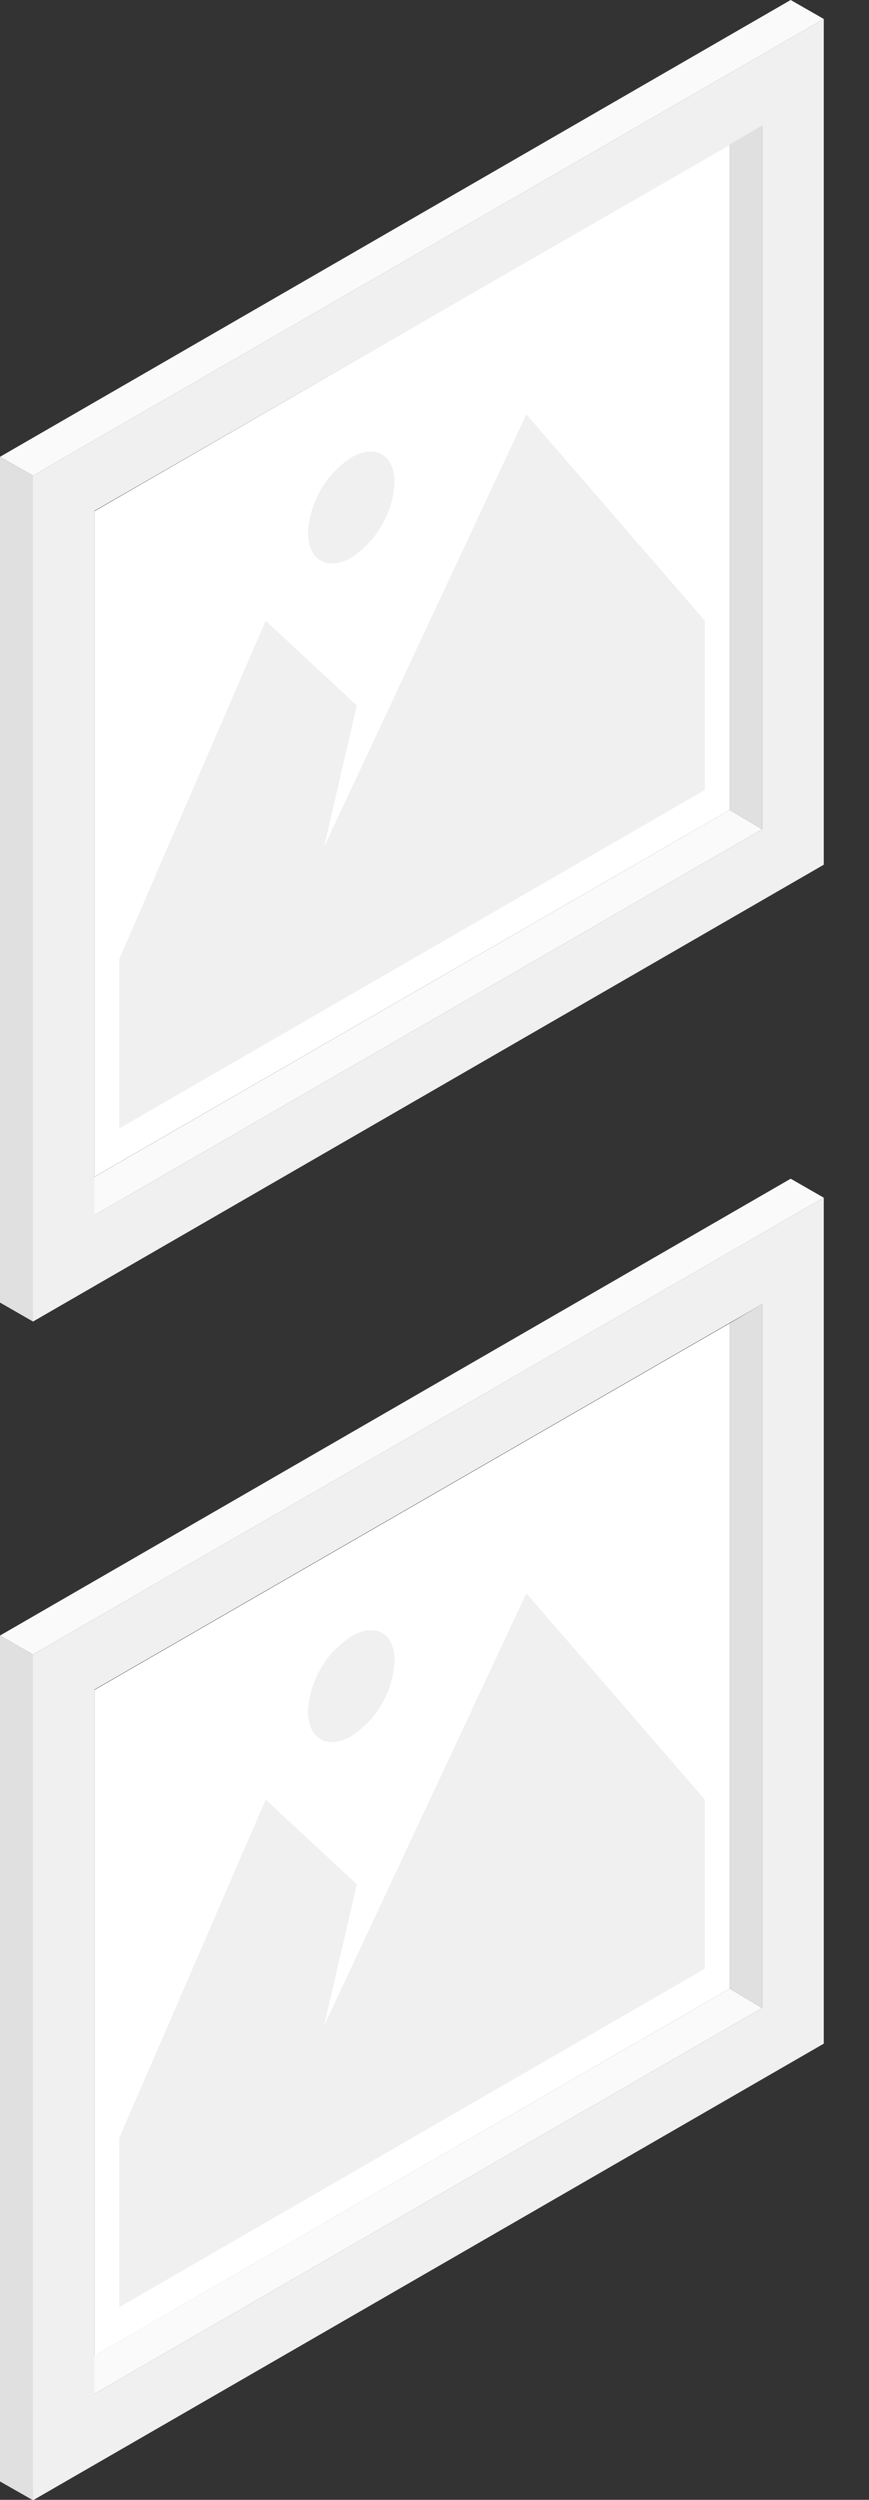
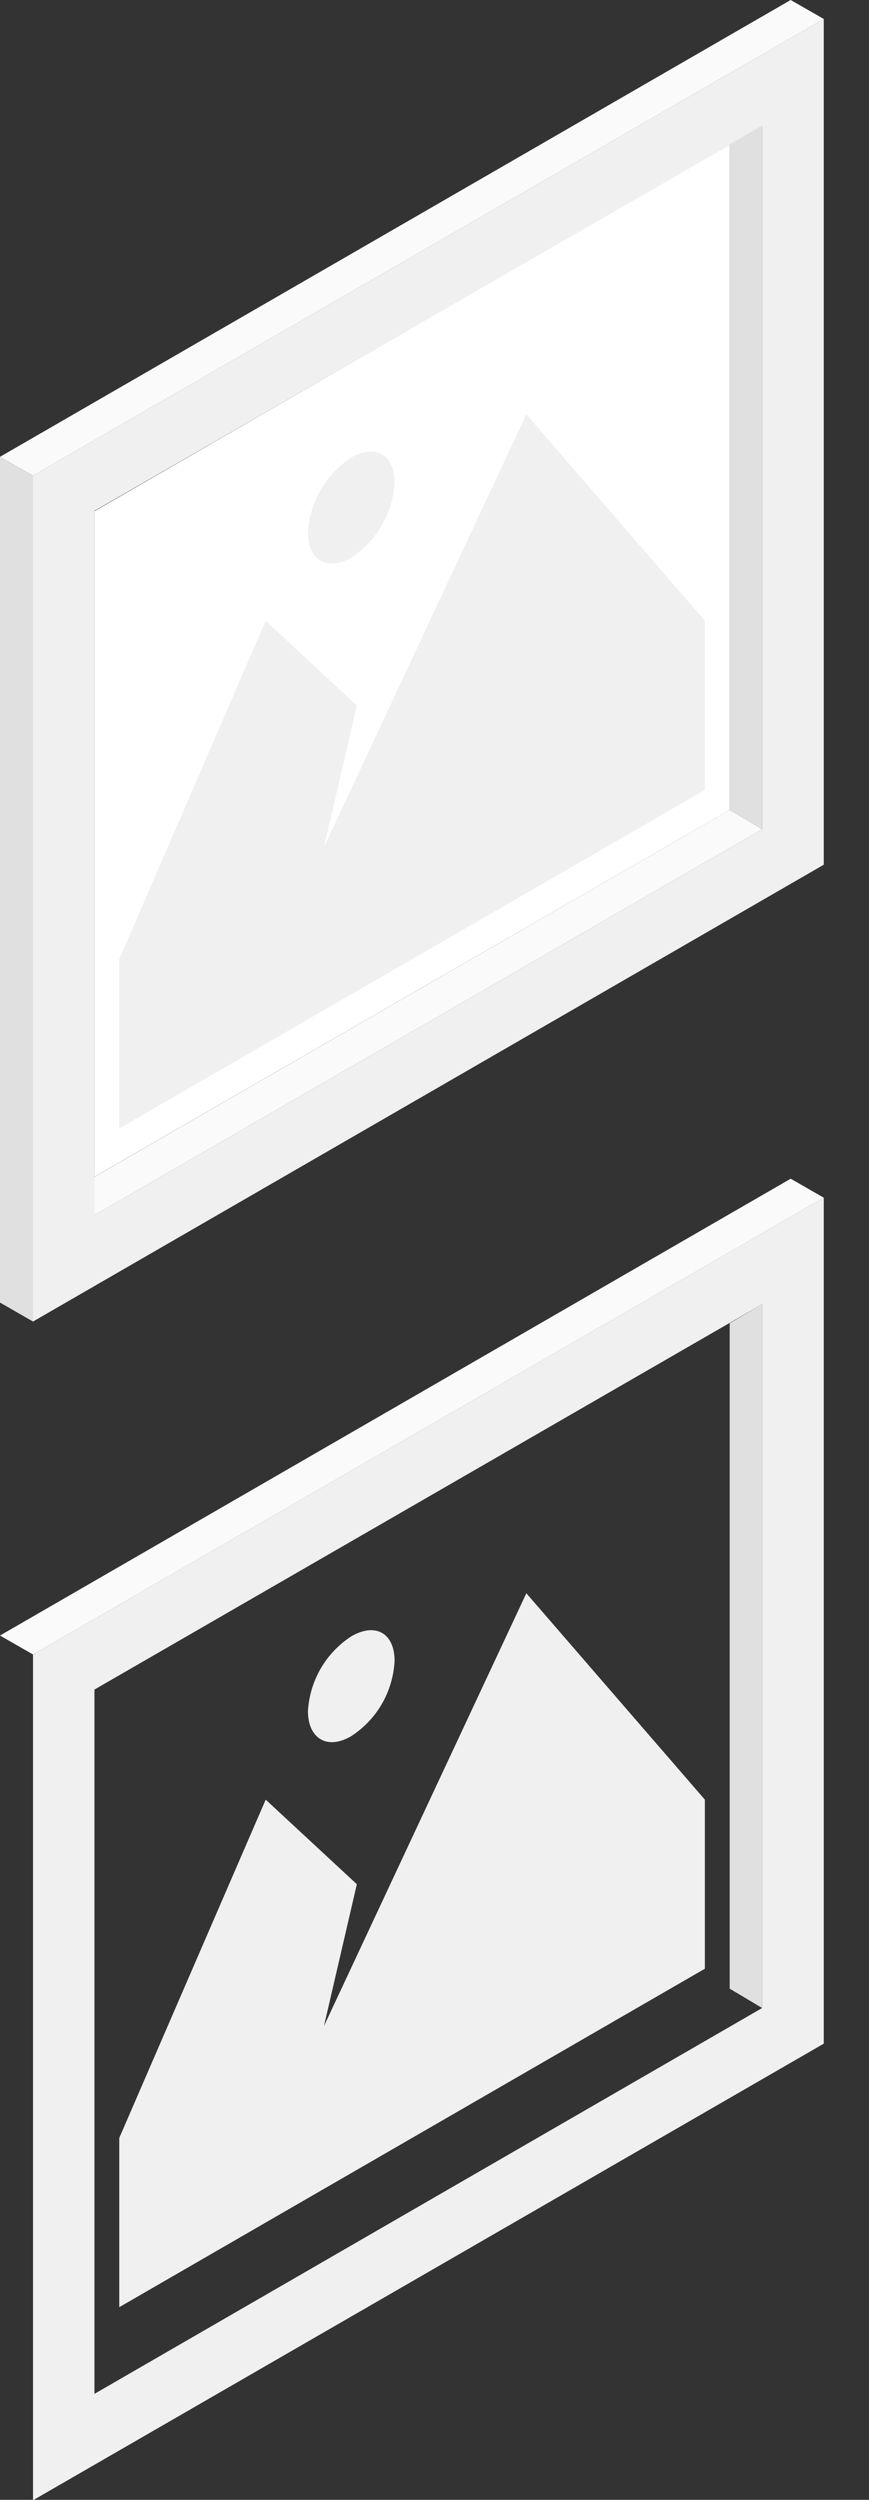
<svg xmlns="http://www.w3.org/2000/svg" fill="none" height="100%" overflow="visible" preserveAspectRatio="none" style="display: block;" viewBox="0 0 16 46" width="100%">
  <rect x="0" y="0" width="16" height="46" fill="#333333" stroke="none" />
  <g id="freepik--Pictures--inject-71">
    <g id="freepik--Picture--inject-71">
      <g id="freepik--frame--inject-71">
        <path d="M1.138 22.003L1.739 22.36L14.033 15.26L13.435 14.904L1.138 22.003Z" fill="#FAFAFA" id="Vector" />
        <path d="M13.435 14.904L1.739 21.654V9.407L13.435 2.657V14.904Z" fill="white" id="Vector_2" />
        <path d="M15.167 0.349L0.608 8.752V24.318L15.167 15.912V0.349ZM14.033 15.26L1.739 22.36V9.4L14.033 2.326V15.26Z" fill="#F0F0F0" id="Vector_3" />
        <path d="M14.033 15.26L13.435 14.904V2.657L14.033 2.308V15.26Z" fill="#E0E0E0" id="Vector_4" />
        <path d="M15.167 0.349L14.558 0L0 8.406L0.608 8.752L15.167 0.349Z" fill="#FAFAFA" id="Vector_5" />
        <path d="M1.67847e-06 8.406L0.608 8.752V24.318L1.67847e-06 23.969V8.406Z" fill="#E0E0E0" id="Vector_6" />
      </g>
      <g id="freepik--Land--inject-71">
        <path d="M12.978 14.537L2.196 20.765V17.651L4.892 11.423L6.57 12.982L5.965 15.588L9.691 7.625L12.978 11.423V14.537Z" fill="#F0F0F0" id="Vector_7" />
        <path d="M6.469 8.417C6.237 8.569 6.044 8.773 5.905 9.013C5.767 9.253 5.686 9.522 5.67 9.799C5.67 10.307 6.03 10.519 6.469 10.26C6.701 10.108 6.893 9.904 7.031 9.663C7.17 9.423 7.25 9.154 7.265 8.878C7.265 8.37 6.908 8.165 6.469 8.417Z" fill="#F0F0F0" id="Vector_8" />
      </g>
    </g>
    <g id="freepik--picture--inject-71">
      <g id="freepik--frame--inject-71_2">
-         <path d="M1.138 43.693L1.739 44.05L14.033 36.95L13.435 36.594L1.138 43.693Z" fill="#FAFAFA" id="Vector_9" />
-         <path d="M13.435 36.594L1.739 43.348V31.097L13.435 24.35V36.594Z" fill="white" id="Vector_10" />
        <path d="M15.167 22.039L0.608 30.445V46.008L15.167 37.606V22.039ZM14.033 36.95L1.739 44.05V31.09L14.033 23.998V36.95Z" fill="#F0F0F0" id="Vector_11" />
        <path d="M14.033 36.95L13.435 36.594V24.35L14.033 23.998V36.95Z" fill="#E0E0E0" id="Vector_12" />
        <path d="M15.167 22.039L14.558 21.69L1.67847e-06 30.096L0.608 30.445L15.167 22.039Z" fill="#FAFAFA" id="Vector_13" />
-         <path d="M1.67847e-06 30.096L0.608 30.445V46.008L1.67847e-06 45.662V30.096Z" fill="#E0E0E0" id="Vector_14" />
      </g>
      <g id="freepik--land--inject-71">
        <path d="M12.978 36.227L2.196 42.455V39.341L4.892 33.116L6.57 34.672L5.965 37.282L9.691 29.318L12.978 33.116V36.227Z" fill="#F0F0F0" id="Vector_15" />
        <path d="M6.469 30.11C6.237 30.261 6.044 30.464 5.905 30.703C5.767 30.942 5.686 31.21 5.67 31.486C5.67 31.997 6.03 32.206 6.469 31.946C6.701 31.795 6.895 31.591 7.033 31.351C7.171 31.11 7.251 30.841 7.265 30.564C7.265 30.046 6.908 29.855 6.469 30.11Z" fill="#F0F0F0" id="Vector_16" />
      </g>
    </g>
  </g>
</svg>